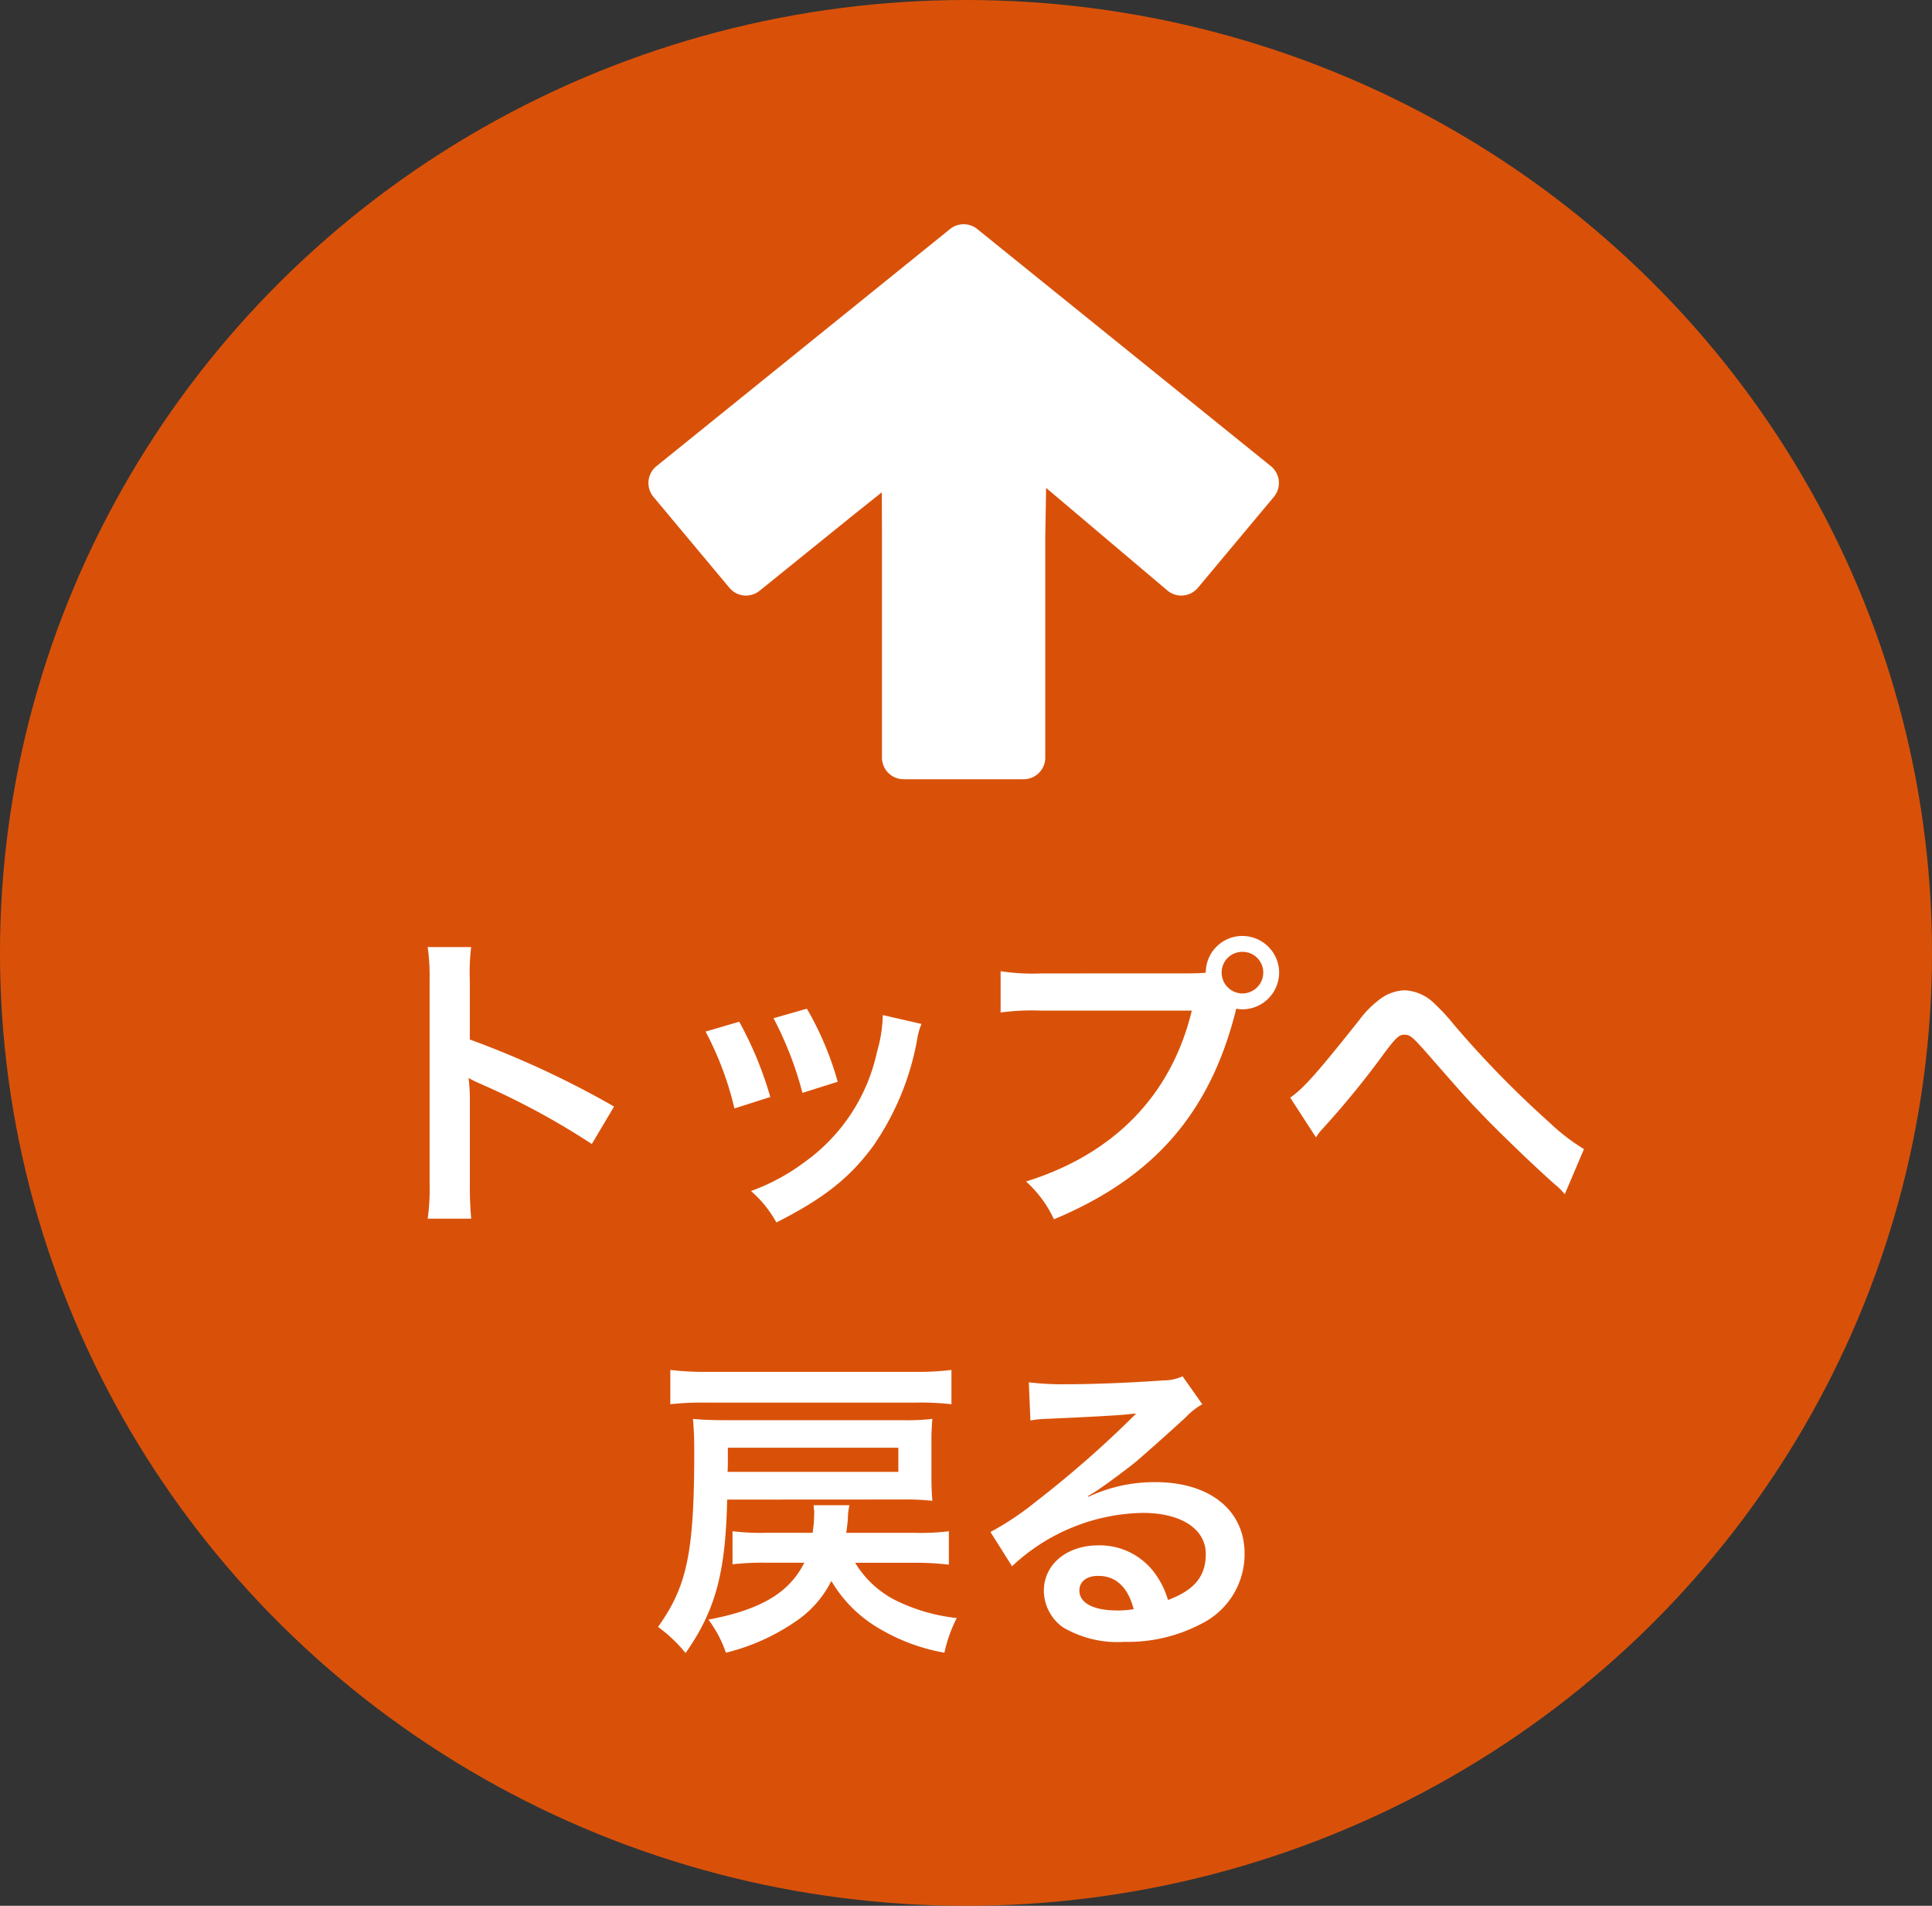
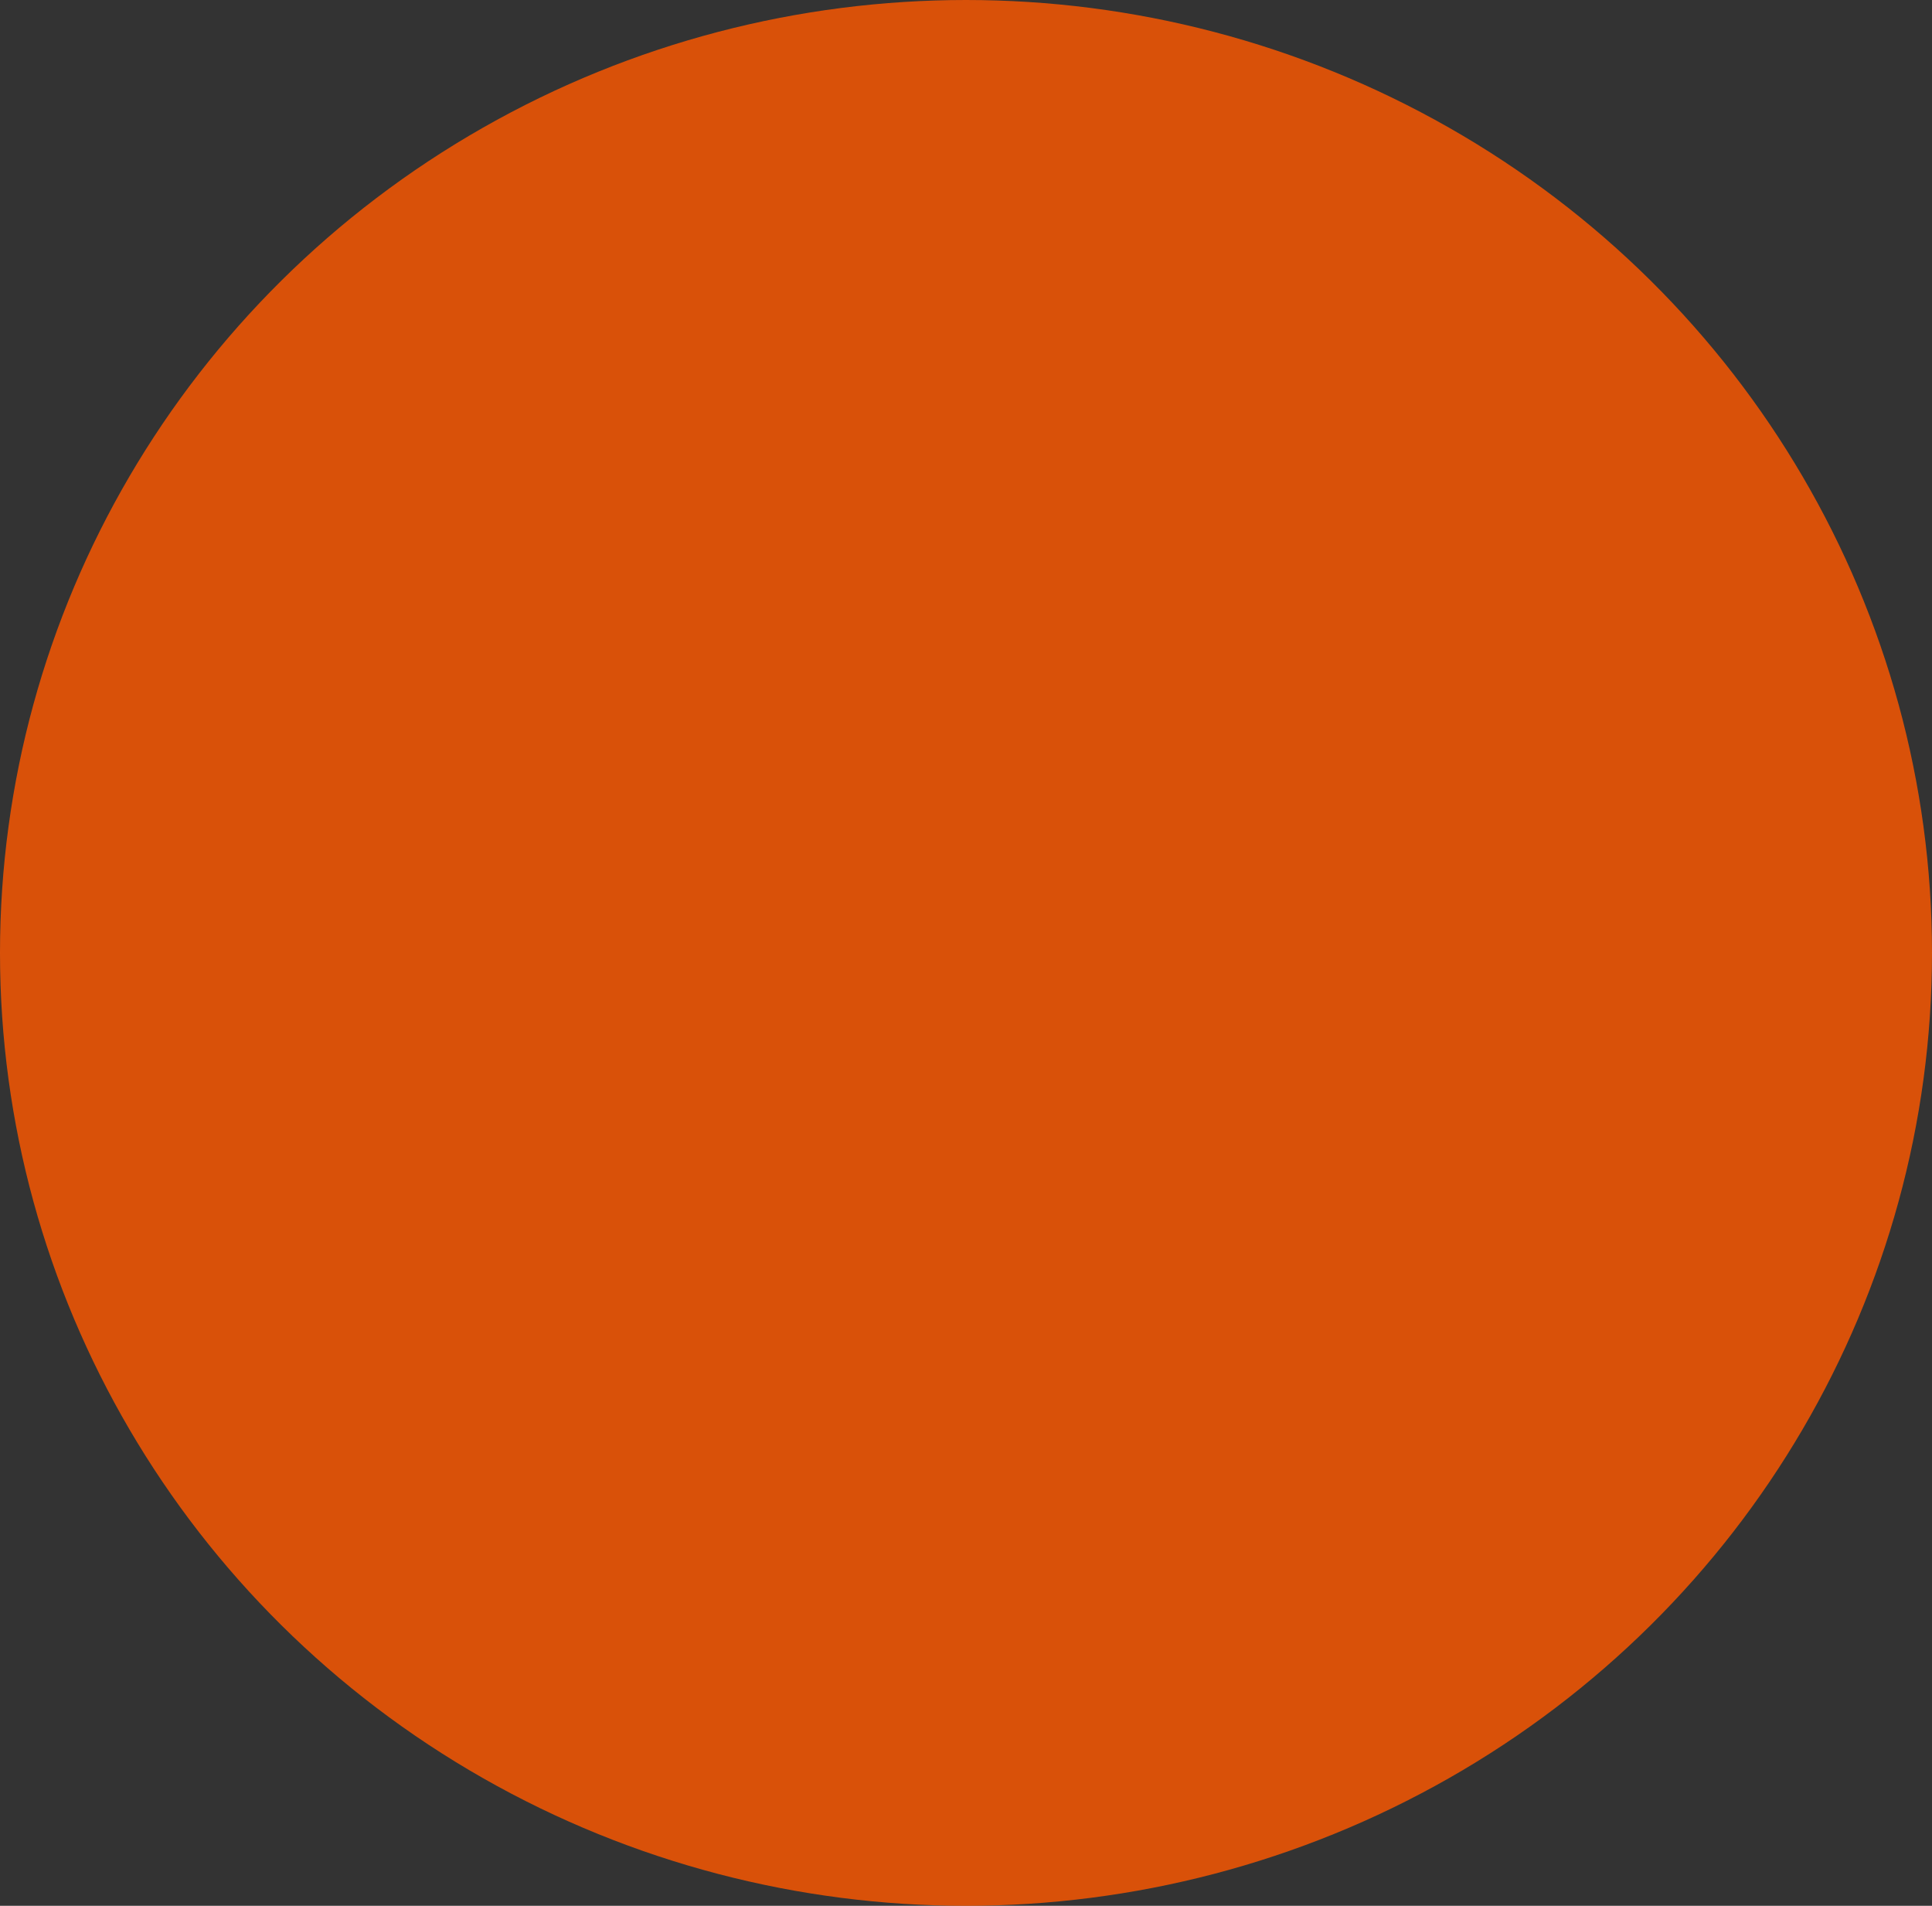
<svg xmlns="http://www.w3.org/2000/svg" width="146" height="144" viewBox="0 0 146 144">
  <rect x="0" y="0" width="146" height="144" fill="#333333" stroke="none" />
  <g transform="translate(-1139 -1087)">
    <ellipse cx="73" cy="72" rx="73" ry="72" transform="translate(1139 1087)" fill="#ff5800" opacity="0.816" />
-     <path d="M-37.392,1.08a26.384,26.384,0,0,1-.1-2.664V-7.92a12.408,12.408,0,0,0-.1-1.632,7.755,7.755,0,0,0,.816.408,56.782,56.782,0,0,1,8.5,4.584l1.68-2.832a70.51,70.51,0,0,0-10.9-5.064V-16.92a16.088,16.088,0,0,1,.1-2.52H-40.68a15.426,15.426,0,0,1,.144,2.448V-1.608A16.168,16.168,0,0,1-40.68,1.08ZM-19.68-13.056A24.011,24.011,0,0,1-17.5-7.248l2.712-.864A27.684,27.684,0,0,0-17.136-13.8Zm5.136-1.008a26.391,26.391,0,0,1,2.184,5.64l2.664-.84a23.577,23.577,0,0,0-2.328-5.52Zm8.256-.24a10.646,10.646,0,0,1-.432,2.76,13.8,13.8,0,0,1-5.448,8.328,15.568,15.568,0,0,1-4.08,2.208,8.717,8.717,0,0,1,1.92,2.376c3.552-1.8,5.544-3.36,7.32-5.784A20.487,20.487,0,0,0-3.7-12.408a5.051,5.051,0,0,1,.336-1.224ZM5.688-17.448a16.444,16.444,0,0,1-3.072-.168v3.12A17.291,17.291,0,0,1,5.64-14.64H17.064C15.528-8.256,11.184-3.792,4.536-1.728A8.832,8.832,0,0,1,6.648,1.128C14.232-2.04,18.48-6.936,20.424-14.784a3.279,3.279,0,0,0,.456.048,2.786,2.786,0,0,0,2.784-2.784,2.781,2.781,0,0,0-2.784-2.76A2.766,2.766,0,0,0,18.12-17.5c-.408.024-.7.048-1.416.048ZM20.88-19.08a1.562,1.562,0,0,1,1.584,1.56,1.582,1.582,0,0,1-1.584,1.584,1.578,1.578,0,0,1-1.56-1.584A1.557,1.557,0,0,1,20.88-19.08ZM26.448-5.064a3.957,3.957,0,0,1,.5-.648A67.756,67.756,0,0,0,31.68-11.52c.816-1.08,1.056-1.3,1.44-1.3.456,0,.6.12,2.088,1.824,2.568,2.928,2.616,3,4.44,4.872,1.752,1.752,3.648,3.552,4.9,4.656a4.742,4.742,0,0,1,.7.7L46.7-4.176a15.39,15.39,0,0,1-2.616-2.016,76.345,76.345,0,0,1-7.176-7.344A16.022,16.022,0,0,0,35.3-15.264a3.4,3.4,0,0,0-2.16-.912,3.3,3.3,0,0,0-1.92.72,7.352,7.352,0,0,0-1.488,1.512c-3.168,3.984-4.2,5.16-5.232,5.88ZM-3.864,27.08a21.206,21.206,0,0,1,2.568.144V24.7a17.671,17.671,0,0,1-2.568.12H-9.048c.072-.552.1-.768.12-1.056a4.658,4.658,0,0,1,.12-1.032H-11.52c.024.264.048.408.048.5a9.88,9.88,0,0,1-.12,1.584h-3.552a16.769,16.769,0,0,1-2.5-.12v2.5a19.994,19.994,0,0,1,2.5-.12h2.928c-1.152,2.28-3.288,3.552-7.248,4.3a9.012,9.012,0,0,1,1.32,2.5,16.033,16.033,0,0,0,5.256-2.352,7.979,7.979,0,0,0,2.712-3.072,9.994,9.994,0,0,0,3.12,3.288,14.581,14.581,0,0,0,5.424,2.136A10.792,10.792,0,0,1-.7,31.256a13.723,13.723,0,0,1-4.632-1.344A7.531,7.531,0,0,1-8.376,27.08ZM-1.1,12.512a21.142,21.142,0,0,1-2.784.144H-19.56a22.447,22.447,0,0,1-2.784-.144V15.1a23.04,23.04,0,0,1,2.784-.12H-3.888A21.405,21.405,0,0,1-1.1,15.1ZM-4.7,22.3a17.471,17.471,0,0,1,2.16.1c-.048-.552-.072-1.008-.072-1.848V17.984a17.417,17.417,0,0,1,.072-1.776,16.044,16.044,0,0,1-2.16.1h-13.32c-1.08,0-1.872-.024-2.616-.1.072.768.1,1.464.1,2.4,0,7.68-.528,10.224-2.736,13.32A10.971,10.971,0,0,1-21.192,33.9c2.256-3.216,3.024-6.048,3.144-11.592Zm-13.32-2.088c.024-.288.024-.6.024-.984v-.84H-5.112v1.824ZM9.216,22.04a9.419,9.419,0,0,0,.984-.624c.48-.312,2.208-1.608,2.64-1.968.816-.7,2.568-2.256,3.768-3.36a5.144,5.144,0,0,1,1.248-.984l-1.488-2.112a3.536,3.536,0,0,1-1.488.312c-2.328.168-5.256.288-7.3.288a21.706,21.706,0,0,1-2.832-.144l.12,2.88a8.1,8.1,0,0,1,1.152-.12c4.344-.192,5.88-.288,6.792-.408l.024.024-.432.432A80.137,80.137,0,0,1,5.232,22.5a21.584,21.584,0,0,1-3.384,2.256L3.48,27.344a14.788,14.788,0,0,1,9.888-4.032c2.9,0,4.752,1.224,4.752,3.1,0,1.7-.864,2.736-2.856,3.48a6.454,6.454,0,0,0-1.1-2.16,5.165,5.165,0,0,0-4.152-1.968c-2.4,0-4.128,1.44-4.128,3.432a3.426,3.426,0,0,0,1.44,2.76,8.119,8.119,0,0,0,4.656,1.1,11.874,11.874,0,0,0,5.808-1.368,5.865,5.865,0,0,0,3.264-5.3c0-3.288-2.64-5.4-6.744-5.4a11.715,11.715,0,0,0-5.04,1.1Zm3.456,8.544a6.5,6.5,0,0,1-1.248.1c-1.776,0-2.856-.552-2.856-1.512,0-.672.552-1.1,1.416-1.1C11.328,28.064,12.24,28.928,12.672,30.584Z" transform="translate(1212 1178)" fill="#fff" />
-     <path d="M.381,20.6,6.12,27.471a1.636,1.636,0,0,0,2.282.224l6.585-5.32c.535-.432,2.651-2.118,2.651-2.118l.012,3.39V40.3a1.635,1.635,0,0,0,1.635,1.635h9.07A1.635,1.635,0,0,0,29.991,40.3V23.646l.062-3.724,9.189,7.773a1.636,1.636,0,0,0,2.282-.224L47.265,20.6a1.635,1.635,0,0,0-.227-2.321L24.849.364a1.636,1.636,0,0,0-2.055,0L.608,18.282A1.635,1.635,0,0,0,.381,20.6" transform="translate(1188 1103.942)" fill="#fff" />
  </g>
</svg>